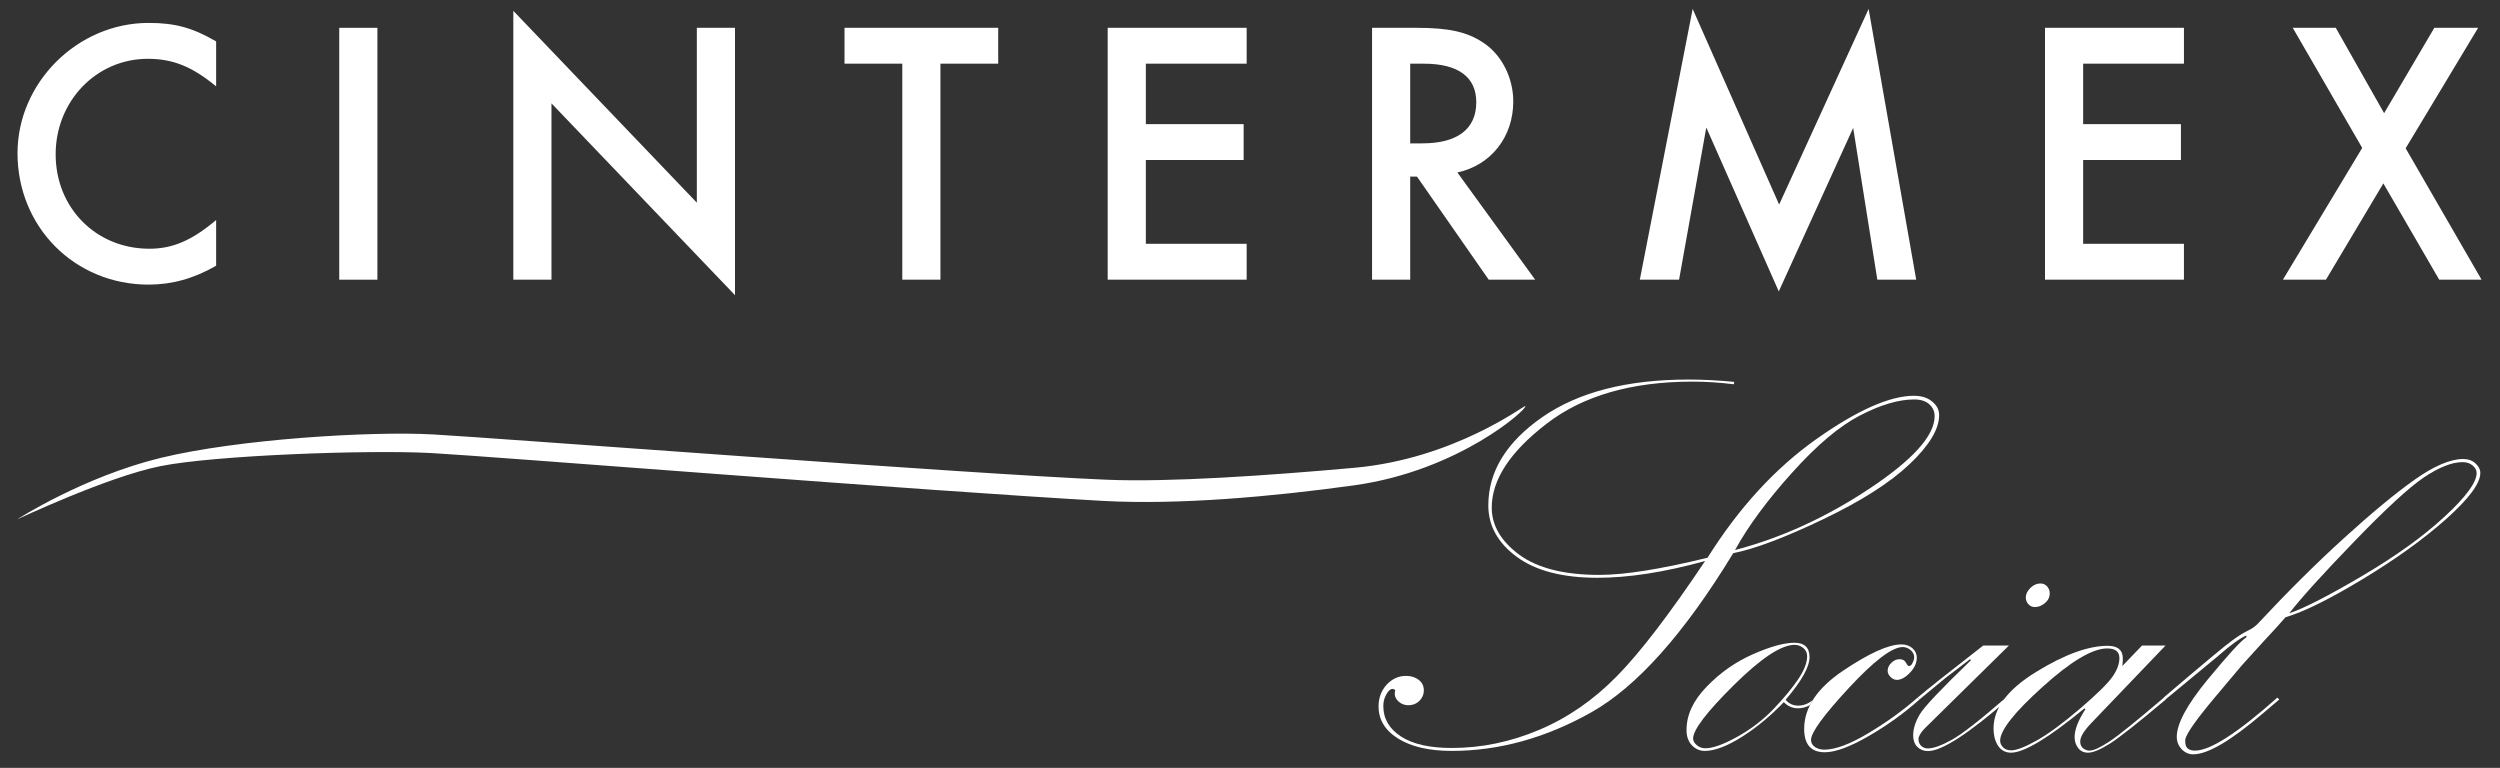
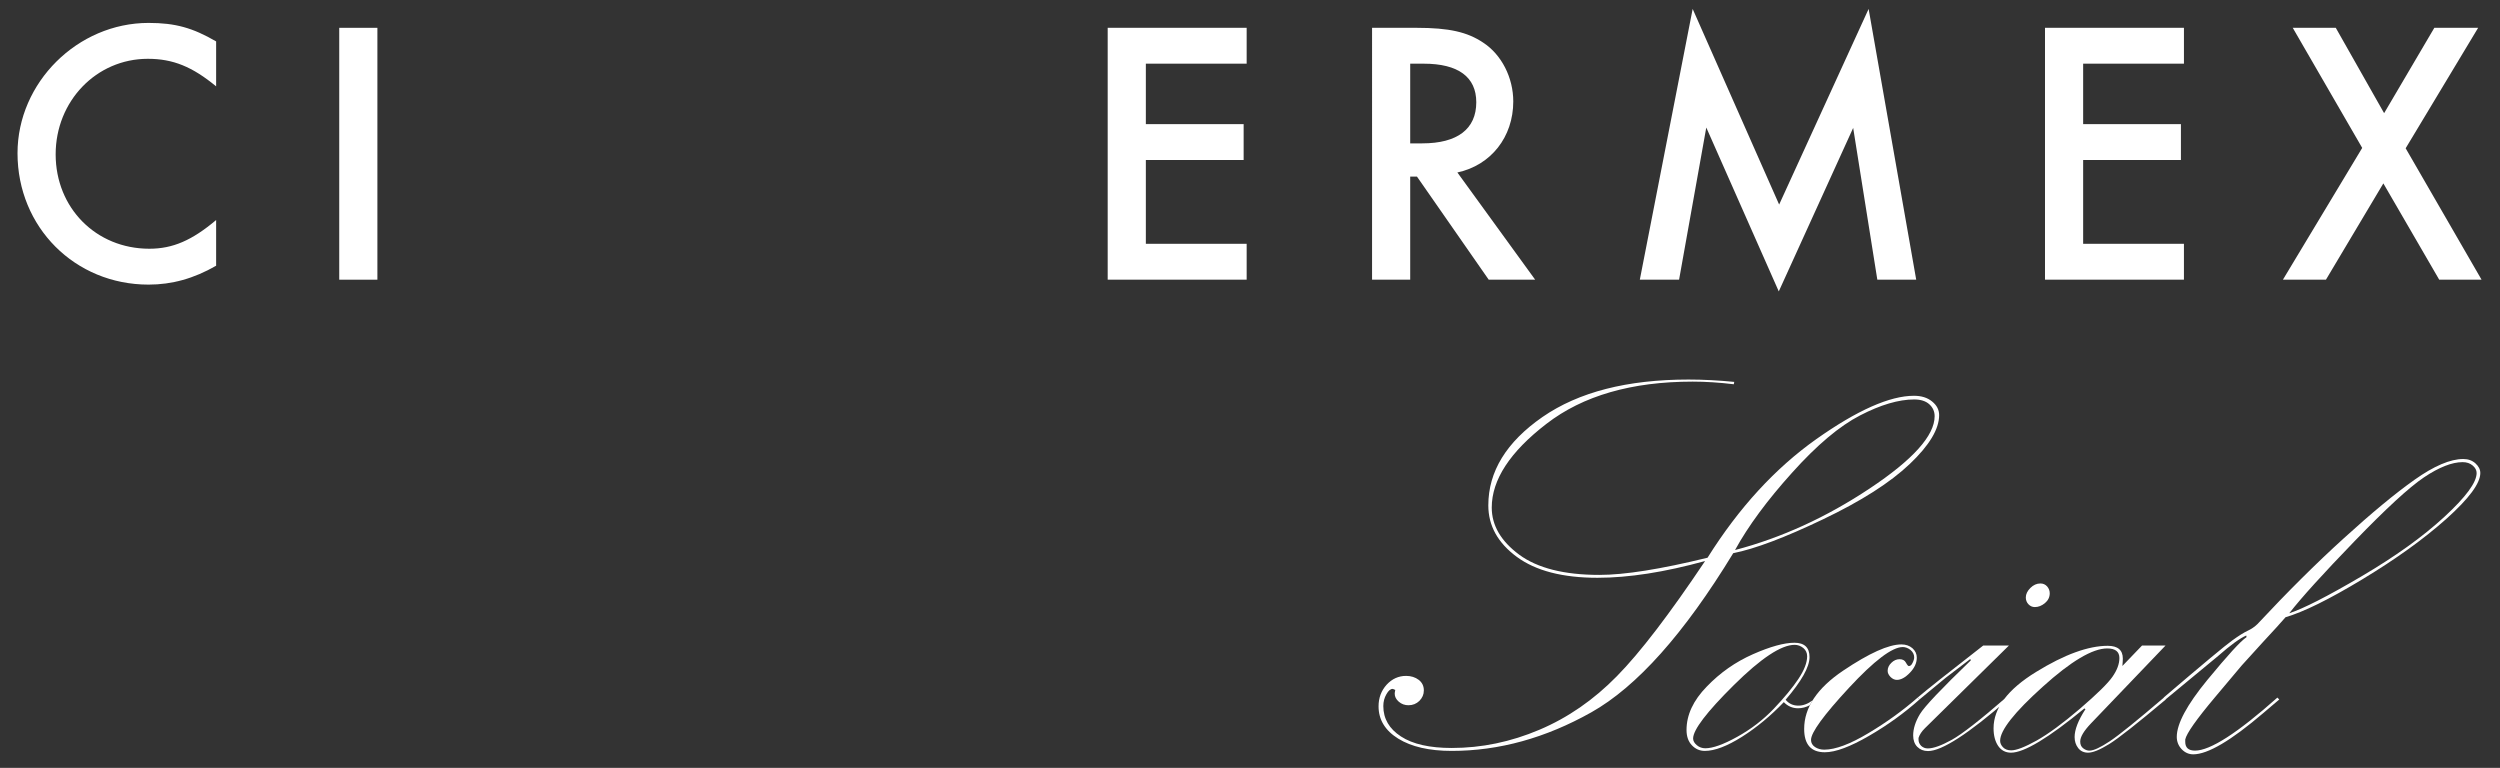
<svg xmlns="http://www.w3.org/2000/svg" version="1.1" id="Capa_1" x="0px" y="0px" width="280px" height="86px" viewBox="0 0 280 86" enable-background="new 0 0 280 86" xml:space="preserve">
  <rect x="0" y="0" width="280" height="86" fill="#333333" stroke="none" />
  <g>
    <path fill="#FFFFFF" d="M214.995,78.33c-1.709,1.527-3.604,2.896-5.683,4.097c-2.095,1.212-3.736,1.826-4.934,1.826   c-1.542,0-2.311-0.871-2.311-2.614c0-2.395,1.459-4.57,4.367-6.527c2.908-1.954,5.086-2.938,6.524-2.938   c0.496,0,0.903,0.142,1.237,0.427c0.324,0.295,0.486,0.637,0.486,1.055c0,0.598-0.254,1.154-0.771,1.689   c-0.517,0.54-1.004,0.801-1.461,0.801c-0.252,0-0.486-0.108-0.709-0.324c-0.212-0.223-0.323-0.443-0.323-0.688   c0-0.333,0.141-0.637,0.416-0.9c0.273-0.273,0.587-0.404,0.922-0.404c0.334,0,0.579,0.131,0.708,0.384   c0.142,0.265,0.254,0.386,0.325,0.386c0.161,0,0.304-0.109,0.416-0.354c0.12-0.232,0.184-0.448,0.184-0.62   c0-0.335-0.146-0.606-0.416-0.833c-0.274-0.212-0.568-0.324-0.863-0.324c-1.185,0-3.2,1.523-6.03,4.572   c-2.825,3.052-4.245,4.997-4.245,5.829c0,0.333,0.152,0.597,0.447,0.799c0.293,0.194,0.638,0.293,1.033,0.293   c1.246,0,2.899-0.62,4.944-1.846c2.027-1.21,3.87-2.54,5.521-3.991L214.995,78.33z" />
-     <path fill="#FFFFFF" d="M123.569,56.102c-19.508-1.078-68.287-4.978-75.246-5.359c-6.957-0.385-24.375,0.242-30.401,1.474   c-6.025,1.229-15.991,5.966-15.989,5.94c0,0,7.43-4.774,16.072-6.874c8.644-2.101,23.483-3.013,30.515-2.626   c7.03,0.391,60.376,4.455,75.475,5.074c7.021,0.291,17.981-0.467,27.714-1.34c11.182-1.008,19-7.008,19.129-6.916   c0.337,0.243-7.357,7.242-19.181,8.883C142.566,55.617,132.048,56.568,123.569,56.102" />
    <path fill="#FFFFFF" d="M202.4,73.5c0-0.377-0.142-0.682-0.428-0.924c-0.291-0.23-0.617-0.354-0.971-0.354   c-1.502,0-3.771,1.5-6.814,4.512c-3.035,3.008-4.559,5.006-4.559,5.979c0,0.271,0.145,0.523,0.416,0.749   c0.273,0.233,0.598,0.345,0.954,0.345c0.83,0,2.026-0.425,3.578-1.287c1.55-0.859,2.917-1.914,4.095-3.15   c1.174-1.236,2.098-2.352,2.744-3.323C202.075,75.062,202.4,74.209,202.4,73.5 M202.712,78.979   c-0.437,0.231-0.878,0.348-1.325,0.348c-0.629,0-1.164-0.234-1.6-0.688c-1.471,1.539-3.031,2.836-4.695,3.889   c-1.66,1.045-3.048,1.574-4.154,1.574c-0.578,0-1.054-0.217-1.449-0.633c-0.395-0.412-0.598-0.982-0.598-1.712   c0-1.683,0.75-3.303,2.262-4.853c1.498-1.562,3.223-2.768,5.177-3.631c1.944-0.858,3.497-1.285,4.644-1.285   c1.127,0,1.693,0.539,1.693,1.602c0,1.116-0.895,2.703-2.678,4.783c0.365,0.438,0.83,0.658,1.43,0.658   c0.529,0,1.068-0.198,1.6-0.596c-0.002,0.002-0.098,0.155-0.177,0.301C202.771,78.857,202.713,78.979,202.712,78.979z    M194.324,61.604c5.207-1.371,10.232-3.668,15.078-6.893c4.854-3.225,7.277-5.929,7.277-8.096c0-0.538-0.203-0.982-0.6-1.34   c-0.395-0.354-0.952-0.536-1.693-0.536c-1.73,0-3.758,0.597-6.049,1.784c-2.303,1.185-4.847,3.324-7.629,6.426   C197.921,56.04,195.794,58.926,194.324,61.604z M194.12,61.957c-5.481,9-10.781,14.947-15.899,17.827   c-5.117,2.876-10.326,4.317-15.627,4.317c-2.512,0-4.51-0.459-5.988-1.371c-1.469-0.91-2.207-2.119-2.207-3.619   c0-0.949,0.303-1.752,0.9-2.42c0.607-0.657,1.336-0.991,2.188-0.991c0.547,0,1.023,0.151,1.408,0.442   c0.385,0.297,0.576,0.69,0.576,1.188c0,0.455-0.172,0.838-0.504,1.174c-0.336,0.323-0.74,0.484-1.219,0.484   c-0.413,0-0.77-0.128-1.082-0.394c-0.309-0.272-0.458-0.568-0.458-0.902c0-0.082,0.021-0.221,0.062-0.416   c-0.16-0.078-0.264-0.118-0.293-0.118c-0.246,0-0.478,0.2-0.699,0.598c-0.232,0.396-0.346,0.839-0.346,1.325   c0,1.41,0.658,2.546,1.977,3.404c1.318,0.863,3.212,1.289,5.685,1.289c3.345,0,6.618-0.68,9.812-2.036   c3.193-1.351,6.09-3.354,8.685-6.003c2.595-2.633,5.888-6.939,9.88-12.898c-4.527,1.245-8.541,1.876-12.048,1.876   c-3.901,0-6.911-0.78-9.038-2.342c-2.13-1.571-3.193-3.485-3.193-5.767c0-3.799,2.025-7.094,6.068-9.901   c4.045-2.795,9.496-4.193,16.348-4.193c1.644,0,3.354,0.09,5.127,0.263l-0.049,0.265c-1.613-0.194-3.145-0.295-4.604-0.295   c-6.829,0-12.292,1.572-16.375,4.723c-4.085,3.143-6.131,6.273-6.131,9.385c0,1.994,1.023,3.748,3.068,5.269   c2.047,1.513,5.049,2.271,8.979,2.271c2.838,0,6.872-0.639,12.122-1.925c3.517-5.604,7.582-10.021,12.17-13.274   c4.591-3.243,8.237-4.863,10.955-4.863c0.831,0,1.509,0.211,2.026,0.639c0.527,0.428,0.789,0.93,0.789,1.528   c0,1.562-1.094,3.384-3.293,5.473s-5.438,4.156-9.729,6.203C199.889,60.216,196.532,61.48,194.12,61.957z" />
    <path fill="#FFFFFF" d="M256.395,68.686c1.578-0.519,4.265-1.886,8.058-4.115c3.788-2.229,6.89-4.446,9.31-6.678   c2.416-2.229,3.619-3.859,3.619-4.916c0-0.312-0.152-0.596-0.443-0.84c-0.297-0.253-0.67-0.377-1.129-0.377   c-1.183,0-2.631,0.568-4.326,1.704c-1.691,1.144-4.273,3.526-7.771,7.146C260.215,64.227,257.771,66.92,256.395,68.686    M242.55,78.33l-0.212-0.21c4.355-3.72,6.911-5.847,7.65-6.373c0.74-0.538,1.328-0.904,1.756-1.104   c0.422-0.194,0.777-0.447,1.081-0.738c3.364-3.602,6.585-6.812,9.68-9.617c3.091-2.812,5.724-4.998,7.915-6.549   c2.188-1.551,4.01-2.33,5.469-2.33c0.541,0,0.994,0.162,1.36,0.486c0.364,0.334,0.546,0.688,0.546,1.082   c0,1.155-1.264,2.858-3.798,5.131c-2.533,2.26-5.677,4.519-9.415,6.776c-3.741,2.261-6.609,3.667-8.602,4.246   c-0.459,0.537-1.299,1.458-2.535,2.789l-2.373,2.613l-2.998,3.565c-2.079,2.475-3.184,4.045-3.327,4.723v0.265   c0,0.658,0.368,0.983,1.096,0.983c1.703,0,4.772-1.979,9.224-5.938l0.211,0.213l-1.813,1.54c-3.596,3.071-6.198,4.602-7.823,4.602   c-0.494,0-0.931-0.193-1.298-0.577c-0.362-0.386-0.545-0.851-0.545-1.38c0-1.467,1.136-3.586,3.414-6.362   c2.281-2.767,3.737-4.367,4.397-4.804l-0.026-0.185c-0.724,0.313-1.767,1.075-3.154,2.292L242.55,78.33z M237.372,73.7   c0-0.72-0.457-1.075-1.368-1.075c-1.643,0-4.056,1.432-7.227,4.299c-3.174,2.857-4.762,4.874-4.762,6.043   c0,0.26,0.109,0.502,0.323,0.727c0.224,0.234,0.526,0.344,0.922,0.344c0.577,0,1.521-0.363,2.839-1.094   c1.314-0.739,2.93-1.924,4.854-3.566c1.918-1.652,3.133-2.839,3.646-3.585C237.119,75.05,237.372,74.35,237.372,73.7z    M239.906,72.301h2.633l-8.338,8.709c-0.812,0.85-1.217,1.527-1.217,2.047c0,0.33,0.109,0.586,0.342,0.758   c0.226,0.174,0.458,0.256,0.691,0.256c0.477,0,1.234-0.357,2.289-1.057c1.045-0.695,3.06-2.328,6.051-4.884l0.213,0.213   c-3.191,2.683-5.301,4.349-6.344,4.996c-1.033,0.638-1.824,0.961-2.36,0.961c-0.466,0-0.843-0.171-1.106-0.513   c-0.271-0.348-0.404-0.762-0.404-1.237c0-0.831,0.404-1.875,1.215-3.123l-0.12-0.081c-4.013,3.305-6.748,4.954-8.218,4.954   c-0.609,0-1.096-0.254-1.44-0.758c-0.341-0.504-0.515-1.166-0.515-1.976c0-2.254,1.59-4.36,4.76-6.306   c3.173-1.956,5.854-2.929,8.029-2.929c1.123,0,1.689,0.477,1.689,1.43c0,0.213-0.021,0.487-0.049,0.829L239.906,72.301z    M214.995,78.33l-0.21-0.21c0.972-0.832,3.412-2.767,7.334-5.819h2.88l-9.416,9.268c-0.354,0.352-0.588,0.705-0.708,1.074v0.199   c0,0.266,0.102,0.486,0.291,0.689c0.205,0.191,0.45,0.293,0.742,0.293c0.638,0,1.529-0.324,2.686-0.961   c1.165-0.648,3.184-2.223,6.071-4.733l0.211,0.213c-4.418,3.851-7.396,5.776-8.937,5.776c-0.498,0-0.894-0.163-1.207-0.477   c-0.305-0.314-0.457-0.742-0.457-1.276c0-0.75,0.254-1.552,0.762-2.394c0.508-0.839,2.4-2.836,5.693-6.009l-0.06-0.151   l-2.737,2.088L214.995,78.33z M229.57,66.445c0,0.447-0.186,0.81-0.539,1.105c-0.354,0.291-0.73,0.442-1.125,0.442   c-0.284,0-0.516-0.103-0.719-0.312c-0.192-0.203-0.297-0.457-0.297-0.764c0-0.373,0.176-0.73,0.51-1.064   c0.334-0.332,0.707-0.504,1.123-0.504c0.309,0,0.549,0.109,0.75,0.325C229.469,65.898,229.57,66.152,229.57,66.445z" />
    <g>
      <path fill="#FFFFFF" d="M24.207,9.673c-2.665-2.199-4.822-3.087-7.653-3.087c-5.753,0-10.32,4.734-10.32,10.7    c0,6.004,4.524,10.572,10.488,10.572c2.622,0,4.777-0.93,7.485-3.214v5.116c-2.496,1.438-4.949,2.116-7.569,2.116    c-8.248,0-14.676-6.429-14.676-14.718c0-7.909,6.724-14.592,14.676-14.592c3.001,0,4.946,0.549,7.569,2.072V9.673z" />
      <path fill="#FFFFFF" d="M42.268,31.325h-4.273V3.116h4.273V31.325z" />
-       <path fill="#FFFFFF" d="M57.492,1.214L78.046,22.7V3.116h4.274V33.06L61.766,11.577v19.748h-4.274V1.214z" />
-       <path fill="#FFFFFF" d="M105.329,31.325h-4.272V7.132h-6.471V3.116h17.213v4.016h-6.47V31.325L105.329,31.325z" />
      <path fill="#FFFFFF" d="M128.335,7.132v6.771h10.953v4.017h-10.953v9.387h11.291v4.018h-15.565V3.116h15.565v4.016H128.335z" />
      <path fill="#FFFFFF" d="M171.939,31.325h-5.203l-8.033-11.544h-0.76v11.544h-4.272V3.116h4.99c3.638,0,5.667,0.467,7.442,1.649    c2.076,1.351,3.383,3.935,3.383,6.598c0,3.973-2.495,7.146-6.26,7.954L171.939,31.325z M159.295,16.057    c3.934,0,6.048-1.607,6.048-4.607c0-2.833-2.03-4.318-5.88-4.318h-1.52v8.925H159.295z" />
      <path fill="#FFFFFF" d="M189.579,1l9.685,21.911L209.285,1l5.33,30.325h-4.355l-2.705-16.999l-8.332,18.312l-8.119-18.355    l-3.047,17.043h-4.397L189.579,1z" />
      <path fill="#FFFFFF" d="M233.312,7.132v6.771h10.951v4.017h-10.951v9.387h11.289v4.018H229.04V3.116h15.562v4.016H233.312z" />
      <path fill="#FFFFFF" d="M256.787,3.116h4.82l5.414,9.559l5.623-9.559h4.906l-8.117,13.492l8.5,14.716h-4.742l-6.256-10.784    l-6.43,10.784h-4.82l8.881-14.758L256.787,3.116z" />
    </g>
  </g>
</svg>